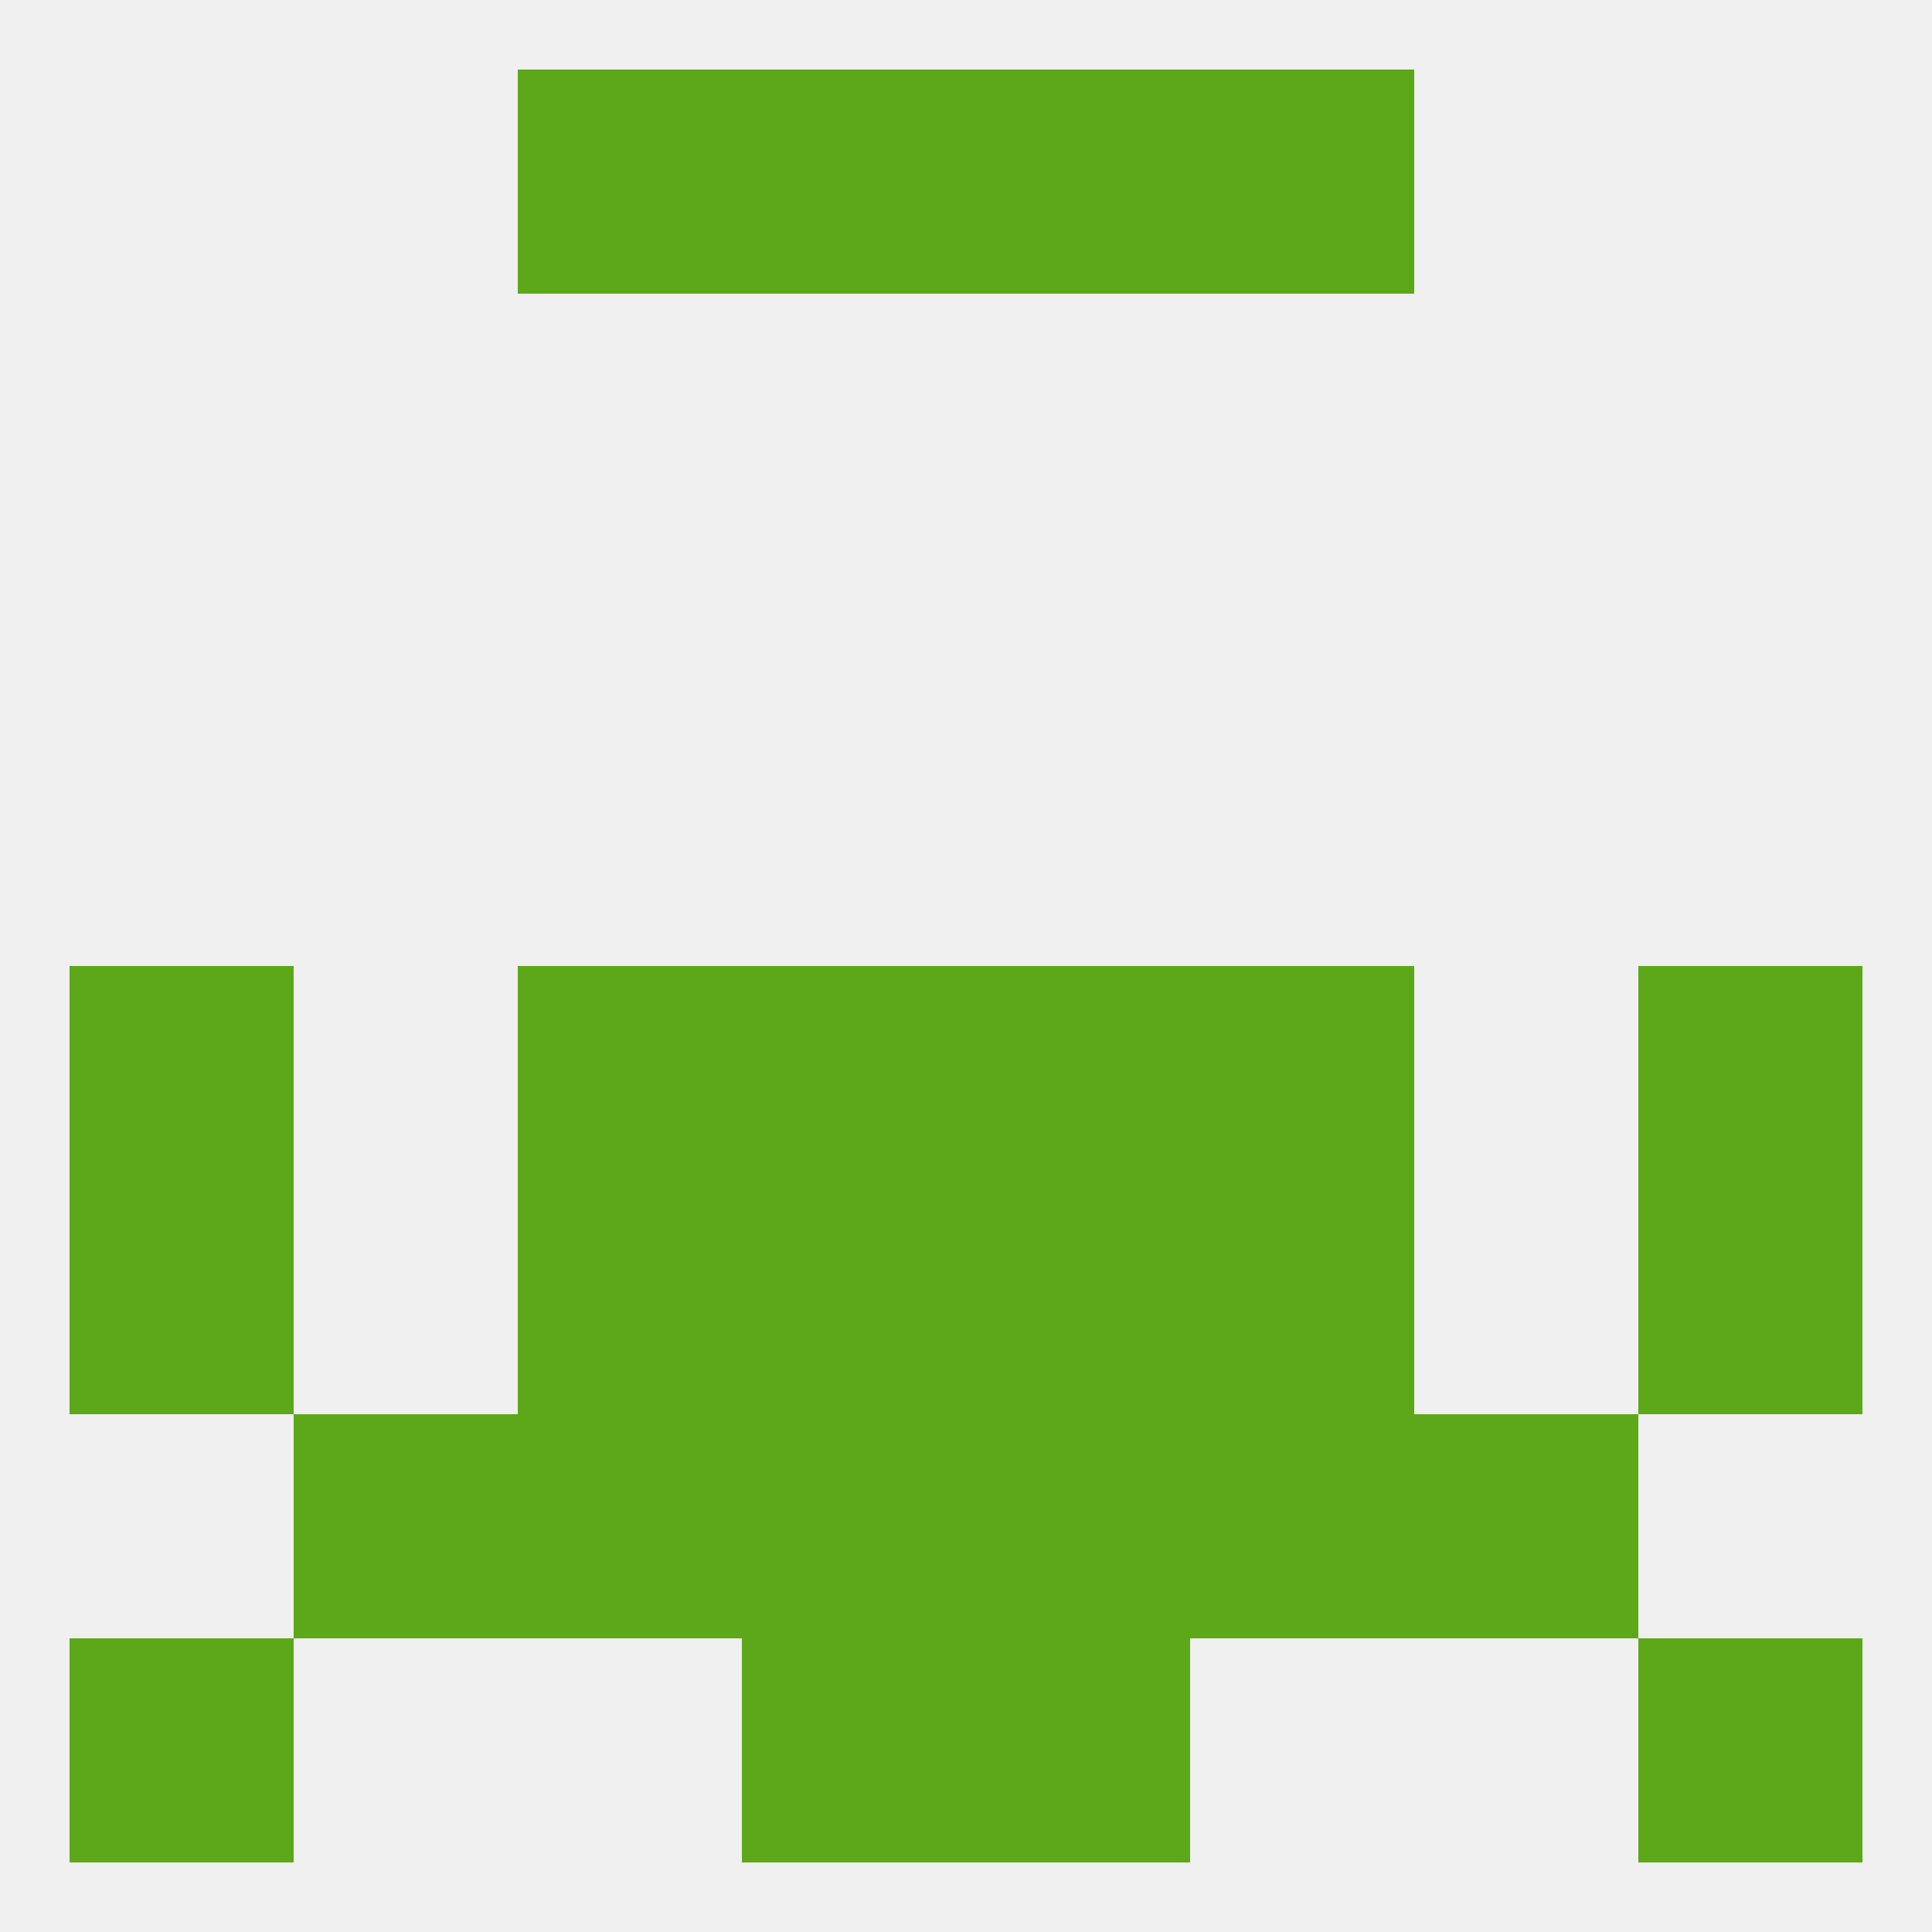
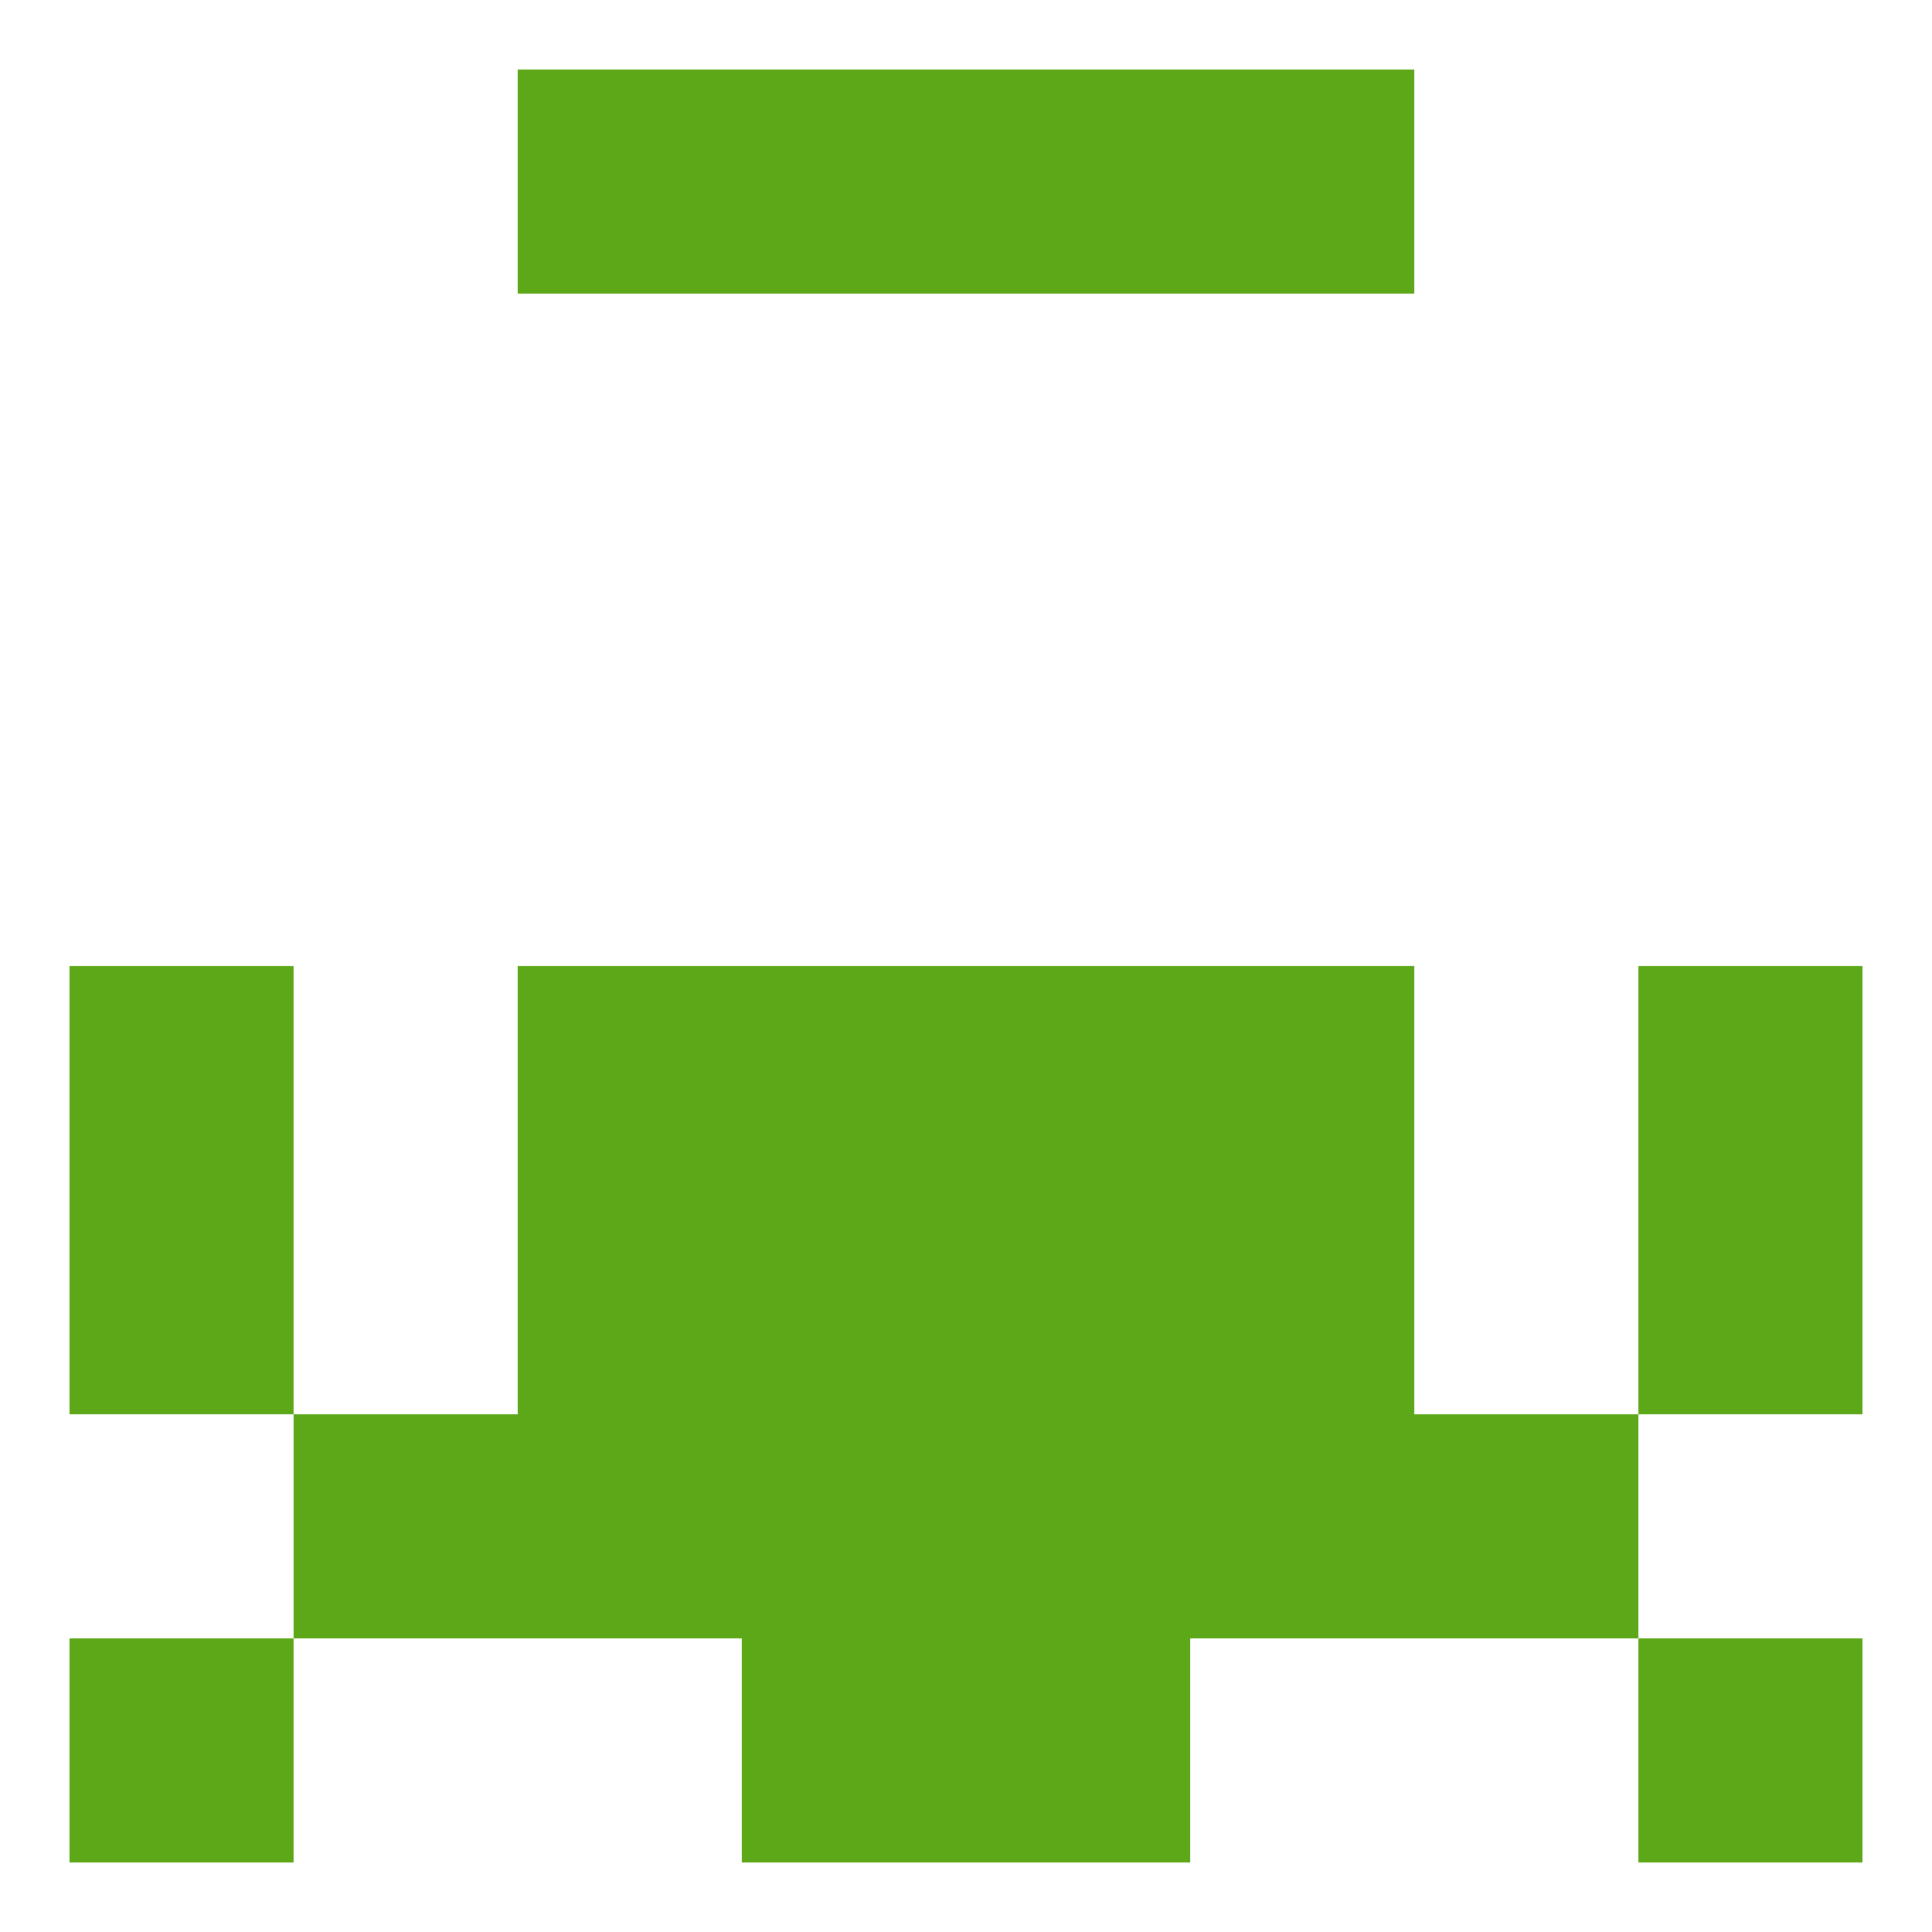
<svg xmlns="http://www.w3.org/2000/svg" version="1.1" baseprofile="full" width="250" height="250" viewBox="0 0 250 250">
-   <rect width="100%" height="100%" fill="rgba(240,240,240,255)" />
  <rect x="96" y="9" width="29" height="29" fill="rgba(92,168,25,255)" />
  <rect x="125" y="9" width="29" height="29" fill="rgba(92,168,25,255)" />
  <rect x="67" y="9" width="29" height="29" fill="rgba(92,168,25,255)" />
  <rect x="154" y="9" width="29" height="29" fill="rgba(92,168,25,255)" />
  <rect x="9" y="125" width="29" height="29" fill="rgba(92,168,25,255)" />
  <rect x="212" y="125" width="29" height="29" fill="rgba(92,168,25,255)" />
  <rect x="67" y="125" width="29" height="29" fill="rgba(92,168,25,255)" />
  <rect x="154" y="125" width="29" height="29" fill="rgba(92,168,25,255)" />
  <rect x="96" y="125" width="29" height="29" fill="rgba(92,168,25,255)" />
  <rect x="125" y="125" width="29" height="29" fill="rgba(92,168,25,255)" />
  <rect x="125" y="154" width="29" height="29" fill="rgba(92,168,25,255)" />
  <rect x="9" y="154" width="29" height="29" fill="rgba(92,168,25,255)" />
  <rect x="212" y="154" width="29" height="29" fill="rgba(92,168,25,255)" />
  <rect x="67" y="154" width="29" height="29" fill="rgba(92,168,25,255)" />
  <rect x="154" y="154" width="29" height="29" fill="rgba(92,168,25,255)" />
  <rect x="96" y="154" width="29" height="29" fill="rgba(92,168,25,255)" />
  <rect x="38" y="183" width="29" height="29" fill="rgba(92,168,25,255)" />
  <rect x="183" y="183" width="29" height="29" fill="rgba(92,168,25,255)" />
  <rect x="96" y="183" width="29" height="29" fill="rgba(92,168,25,255)" />
  <rect x="125" y="183" width="29" height="29" fill="rgba(92,168,25,255)" />
  <rect x="67" y="183" width="29" height="29" fill="rgba(92,168,25,255)" />
  <rect x="154" y="183" width="29" height="29" fill="rgba(92,168,25,255)" />
  <rect x="96" y="212" width="29" height="29" fill="rgba(92,168,25,255)" />
  <rect x="125" y="212" width="29" height="29" fill="rgba(92,168,25,255)" />
  <rect x="9" y="212" width="29" height="29" fill="rgba(92,168,25,255)" />
  <rect x="212" y="212" width="29" height="29" fill="rgba(92,168,25,255)" />
</svg>